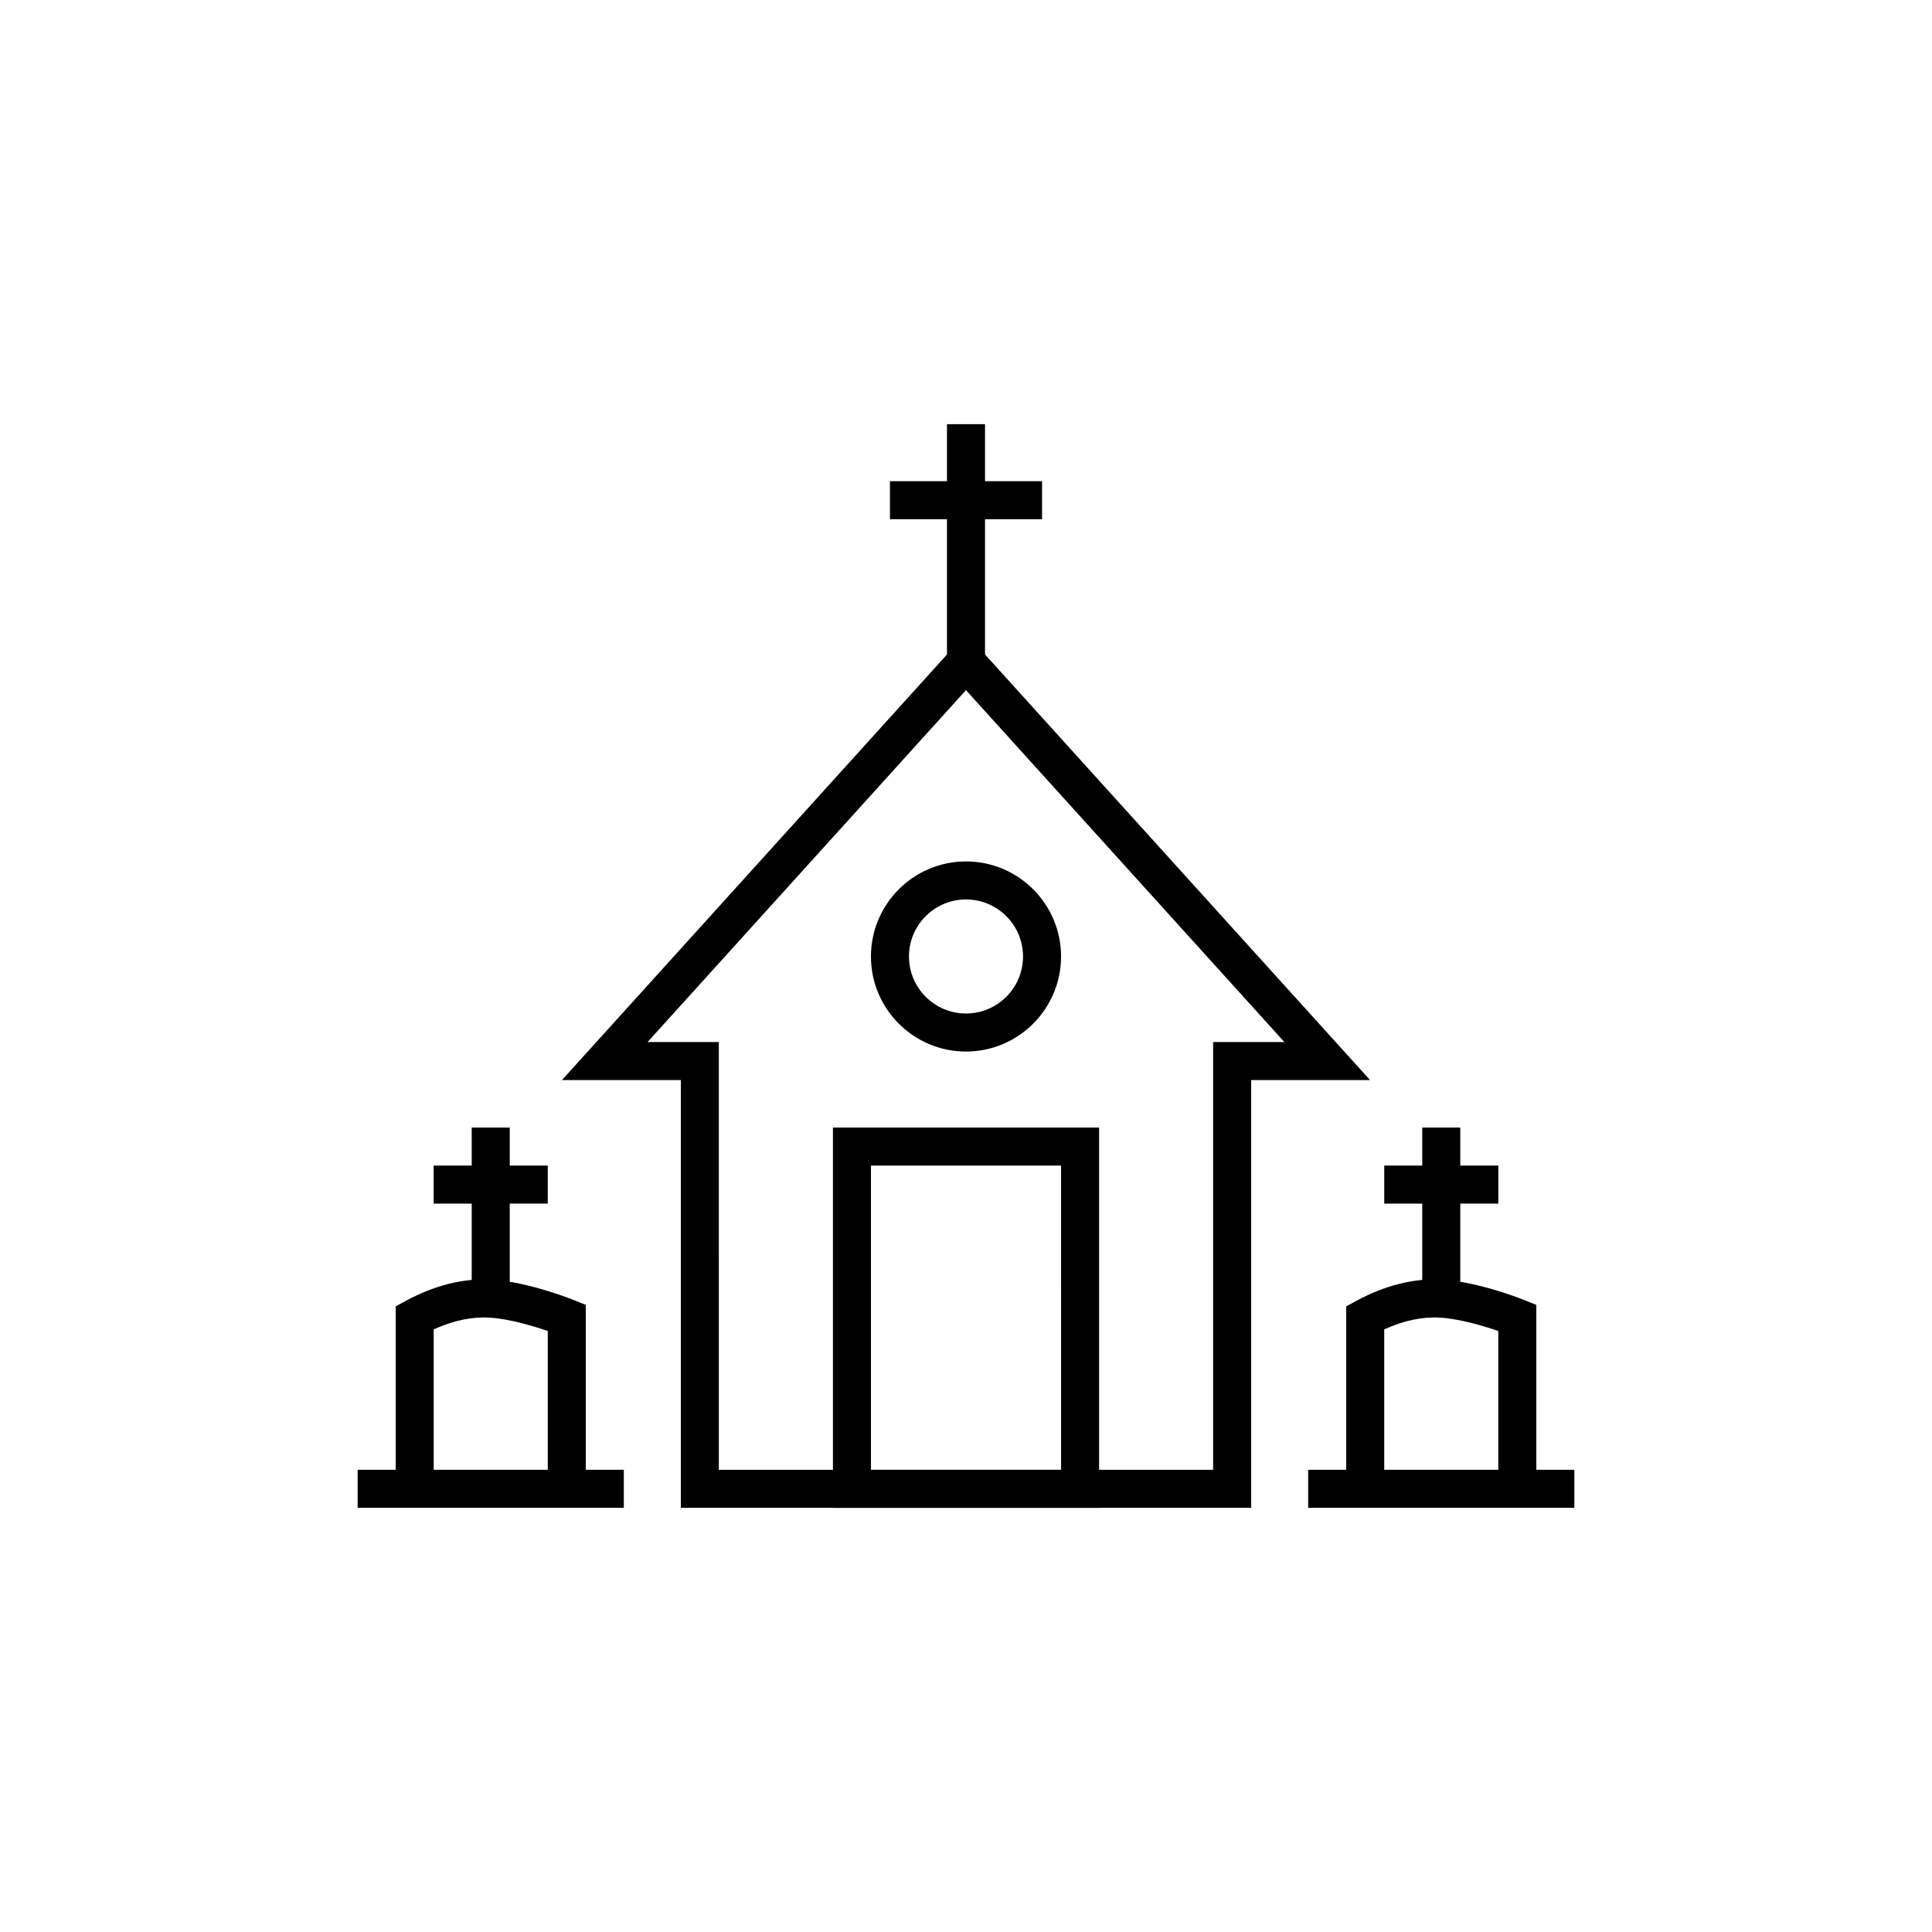
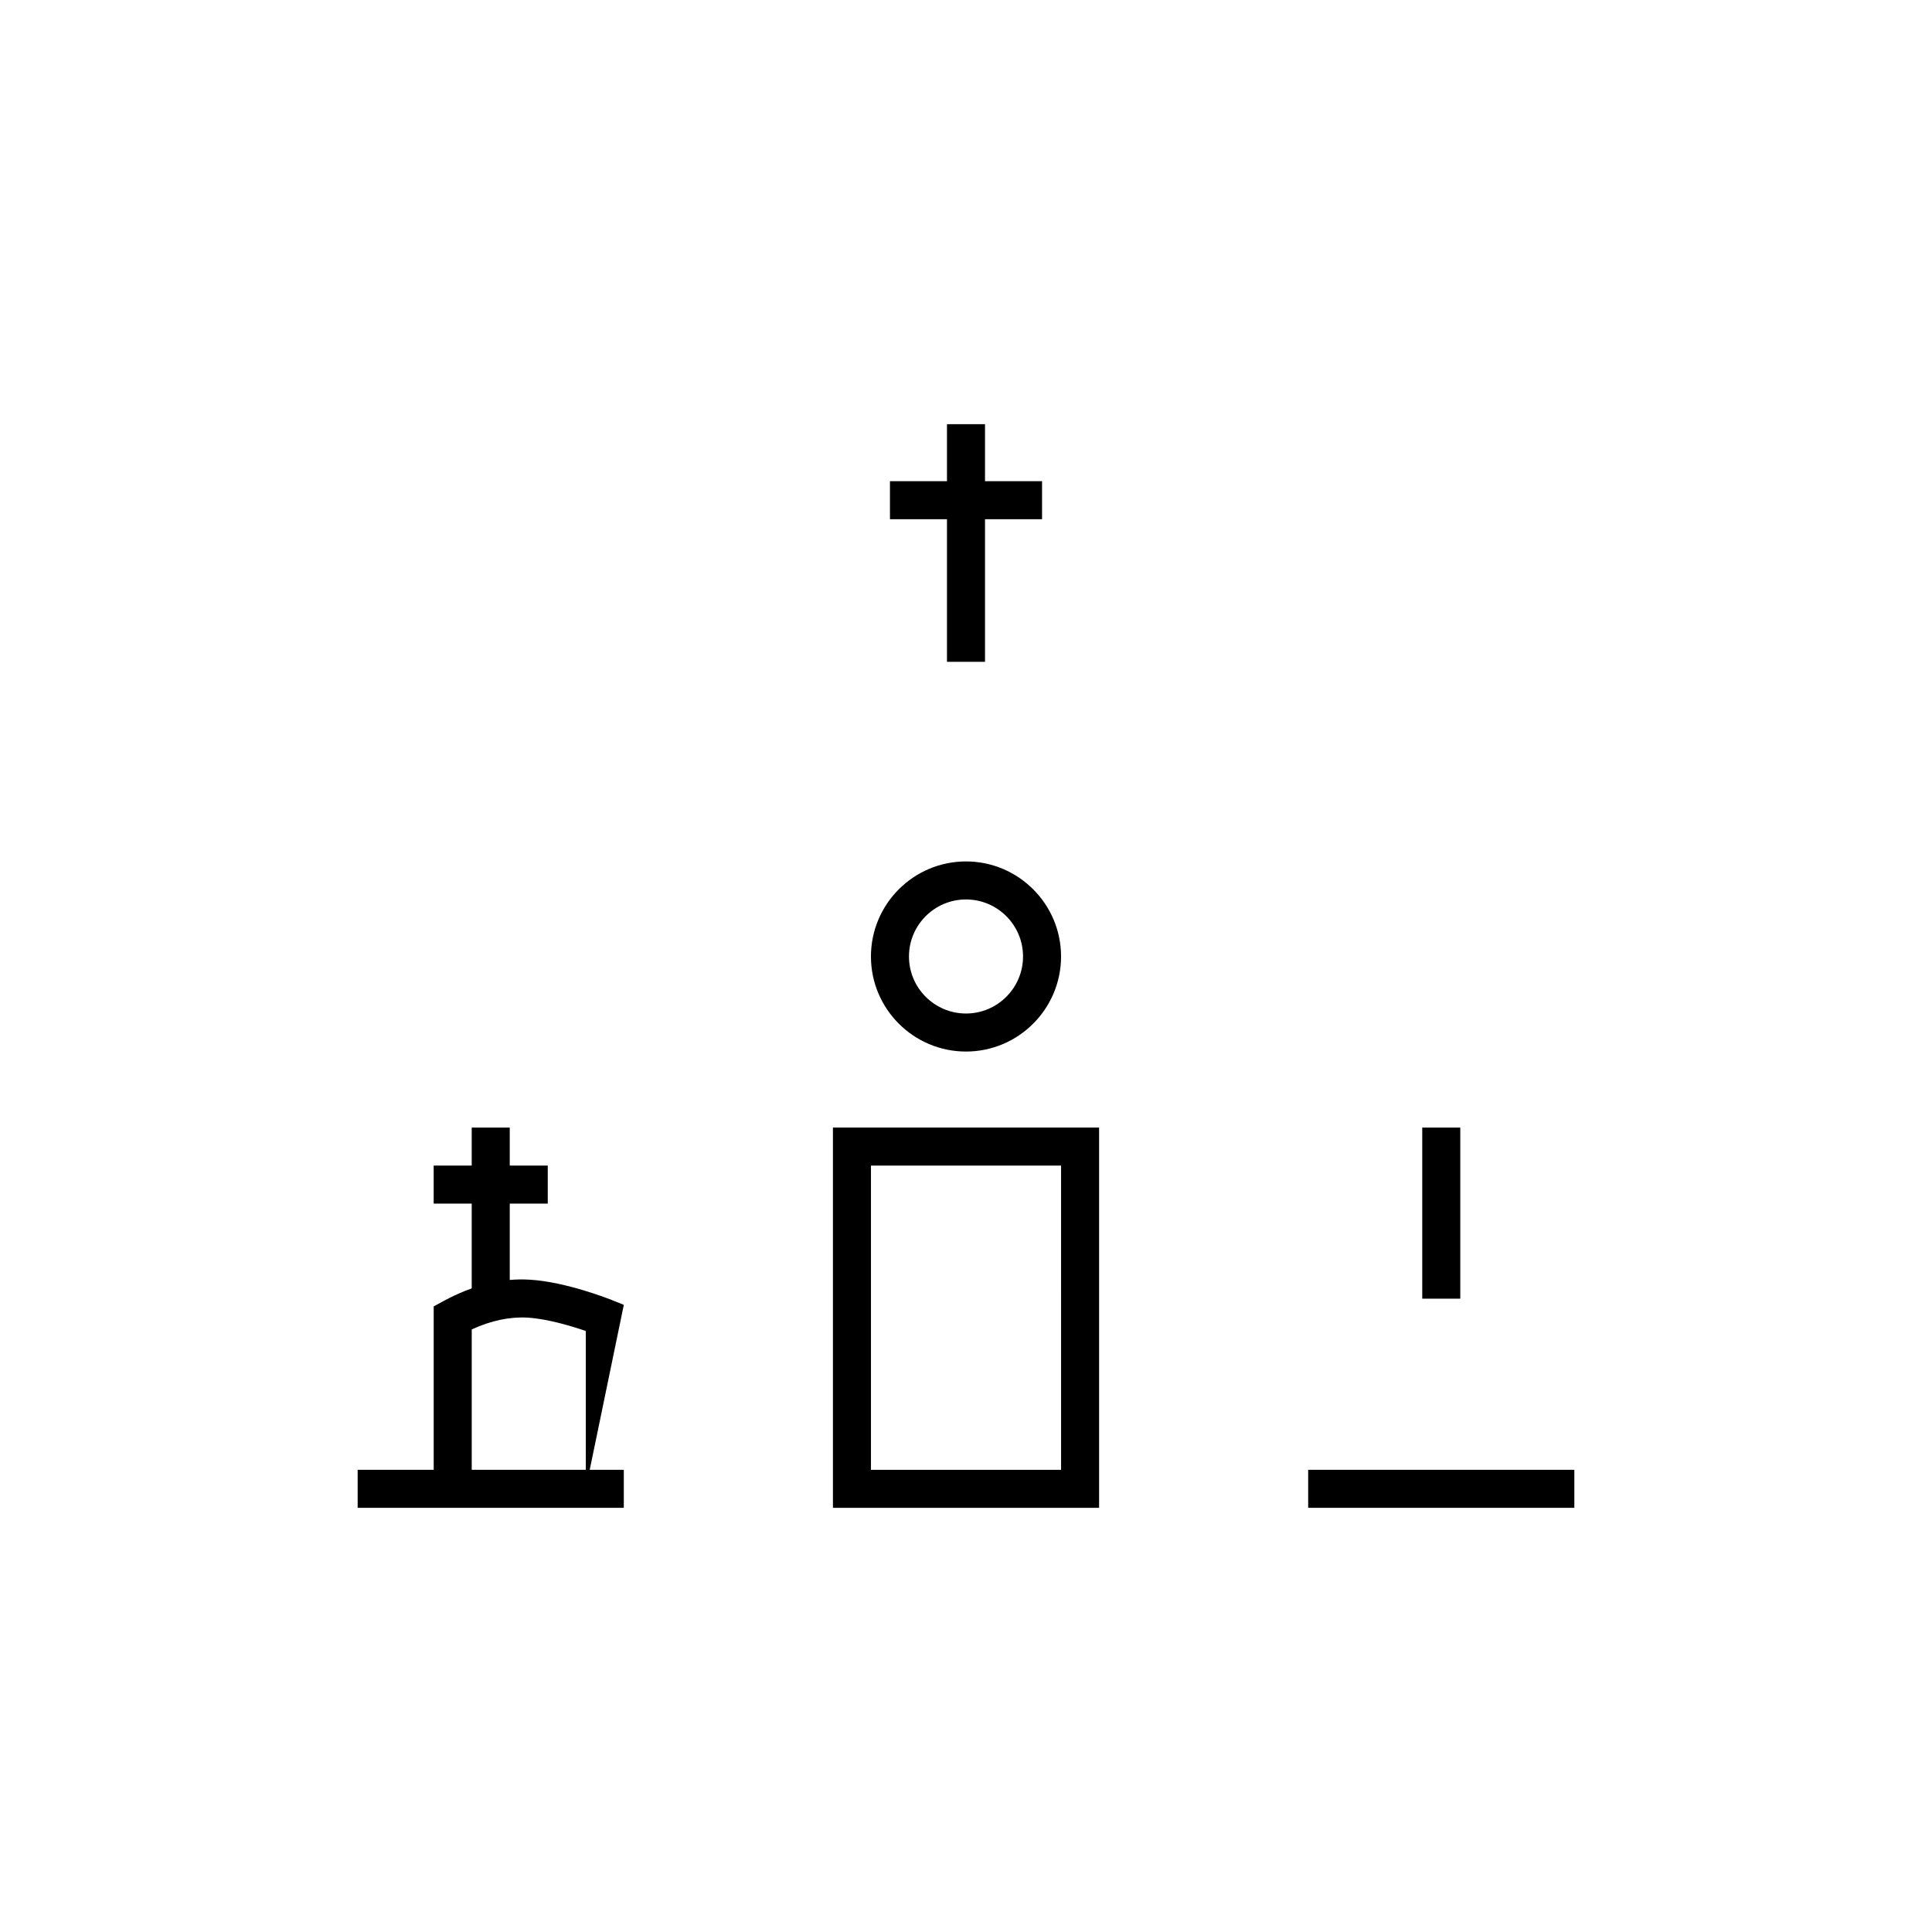
<svg xmlns="http://www.w3.org/2000/svg" fill="#000000" width="800px" height="800px" version="1.1" viewBox="144 144 512 512">
  <g>
-     <path d="m299.24 538.55h-10.078v-41.824c-3.742-1.285-10.129-3.223-15.414-3.539-4.715-0.277-9.691 0.77-14.812 3.125v42.238h-10.078v-48.348l2.641-1.434c7.738-4.184 15.426-6.109 22.848-5.637 9.629 0.57 21.242 5.199 21.73 5.398l3.164 1.27z" />
+     <path d="m299.24 538.55v-41.824c-3.742-1.285-10.129-3.223-15.414-3.539-4.715-0.277-9.691 0.77-14.812 3.125v42.238h-10.078v-48.348l2.641-1.434c7.738-4.184 15.426-6.109 22.848-5.637 9.629 0.57 21.242 5.199 21.73 5.398l3.164 1.27z" />
    <path d="m269.01 442.82h10.078v45.34h-10.078z" />
    <path d="m258.93 452.89h30.23v10.078h-30.23z" />
-     <path d="m475.57 543.59h-151.14v-113.36l-31.504-0.004 107.08-118.35 107.07 118.35-31.504 0.004zm-141.07-10.074h130.99v-113.36l18.879-0.004-84.375-93.258-84.375 93.254 18.879 0.004z" />
    <path d="m435.27 543.59h-70.535v-100.77h70.535zm-60.457-10.074h50.383l-0.004-80.621h-50.379z" />
    <path d="m400 422.67c-13.891 0-25.191-11.301-25.191-25.191 0-13.891 11.301-25.191 25.191-25.191s25.191 11.301 25.191 25.191c-0.004 13.891-11.305 25.191-25.191 25.191zm0-40.305c-8.336 0-15.113 6.781-15.113 15.113 0 8.336 6.781 15.113 15.113 15.113 8.336 0 15.113-6.781 15.113-15.113 0-8.336-6.781-15.113-15.113-15.113z" />
    <path d="m394.96 256.41h10.078v62.977h-10.078z" />
    <path d="m379.85 271.52h40.305v10.078h-40.305z" />
    <path d="m238.78 533.51h70.535v10.078h-70.535z" />
-     <path d="m551.14 538.55h-10.078v-41.824c-3.742-1.285-10.129-3.223-15.414-3.539-4.719-0.277-9.684 0.77-14.812 3.125v42.238h-10.078v-48.348l2.641-1.434c7.734-4.184 15.422-6.109 22.848-5.637 9.629 0.57 21.242 5.199 21.73 5.398l3.164 1.27z" />
    <path d="m490.68 533.51h70.535v10.078h-70.535z" />
    <path d="m520.91 442.82h10.078v45.34h-10.078z" />
-     <path d="m510.84 452.89h30.23v10.078h-30.23z" />
  </g>
</svg>